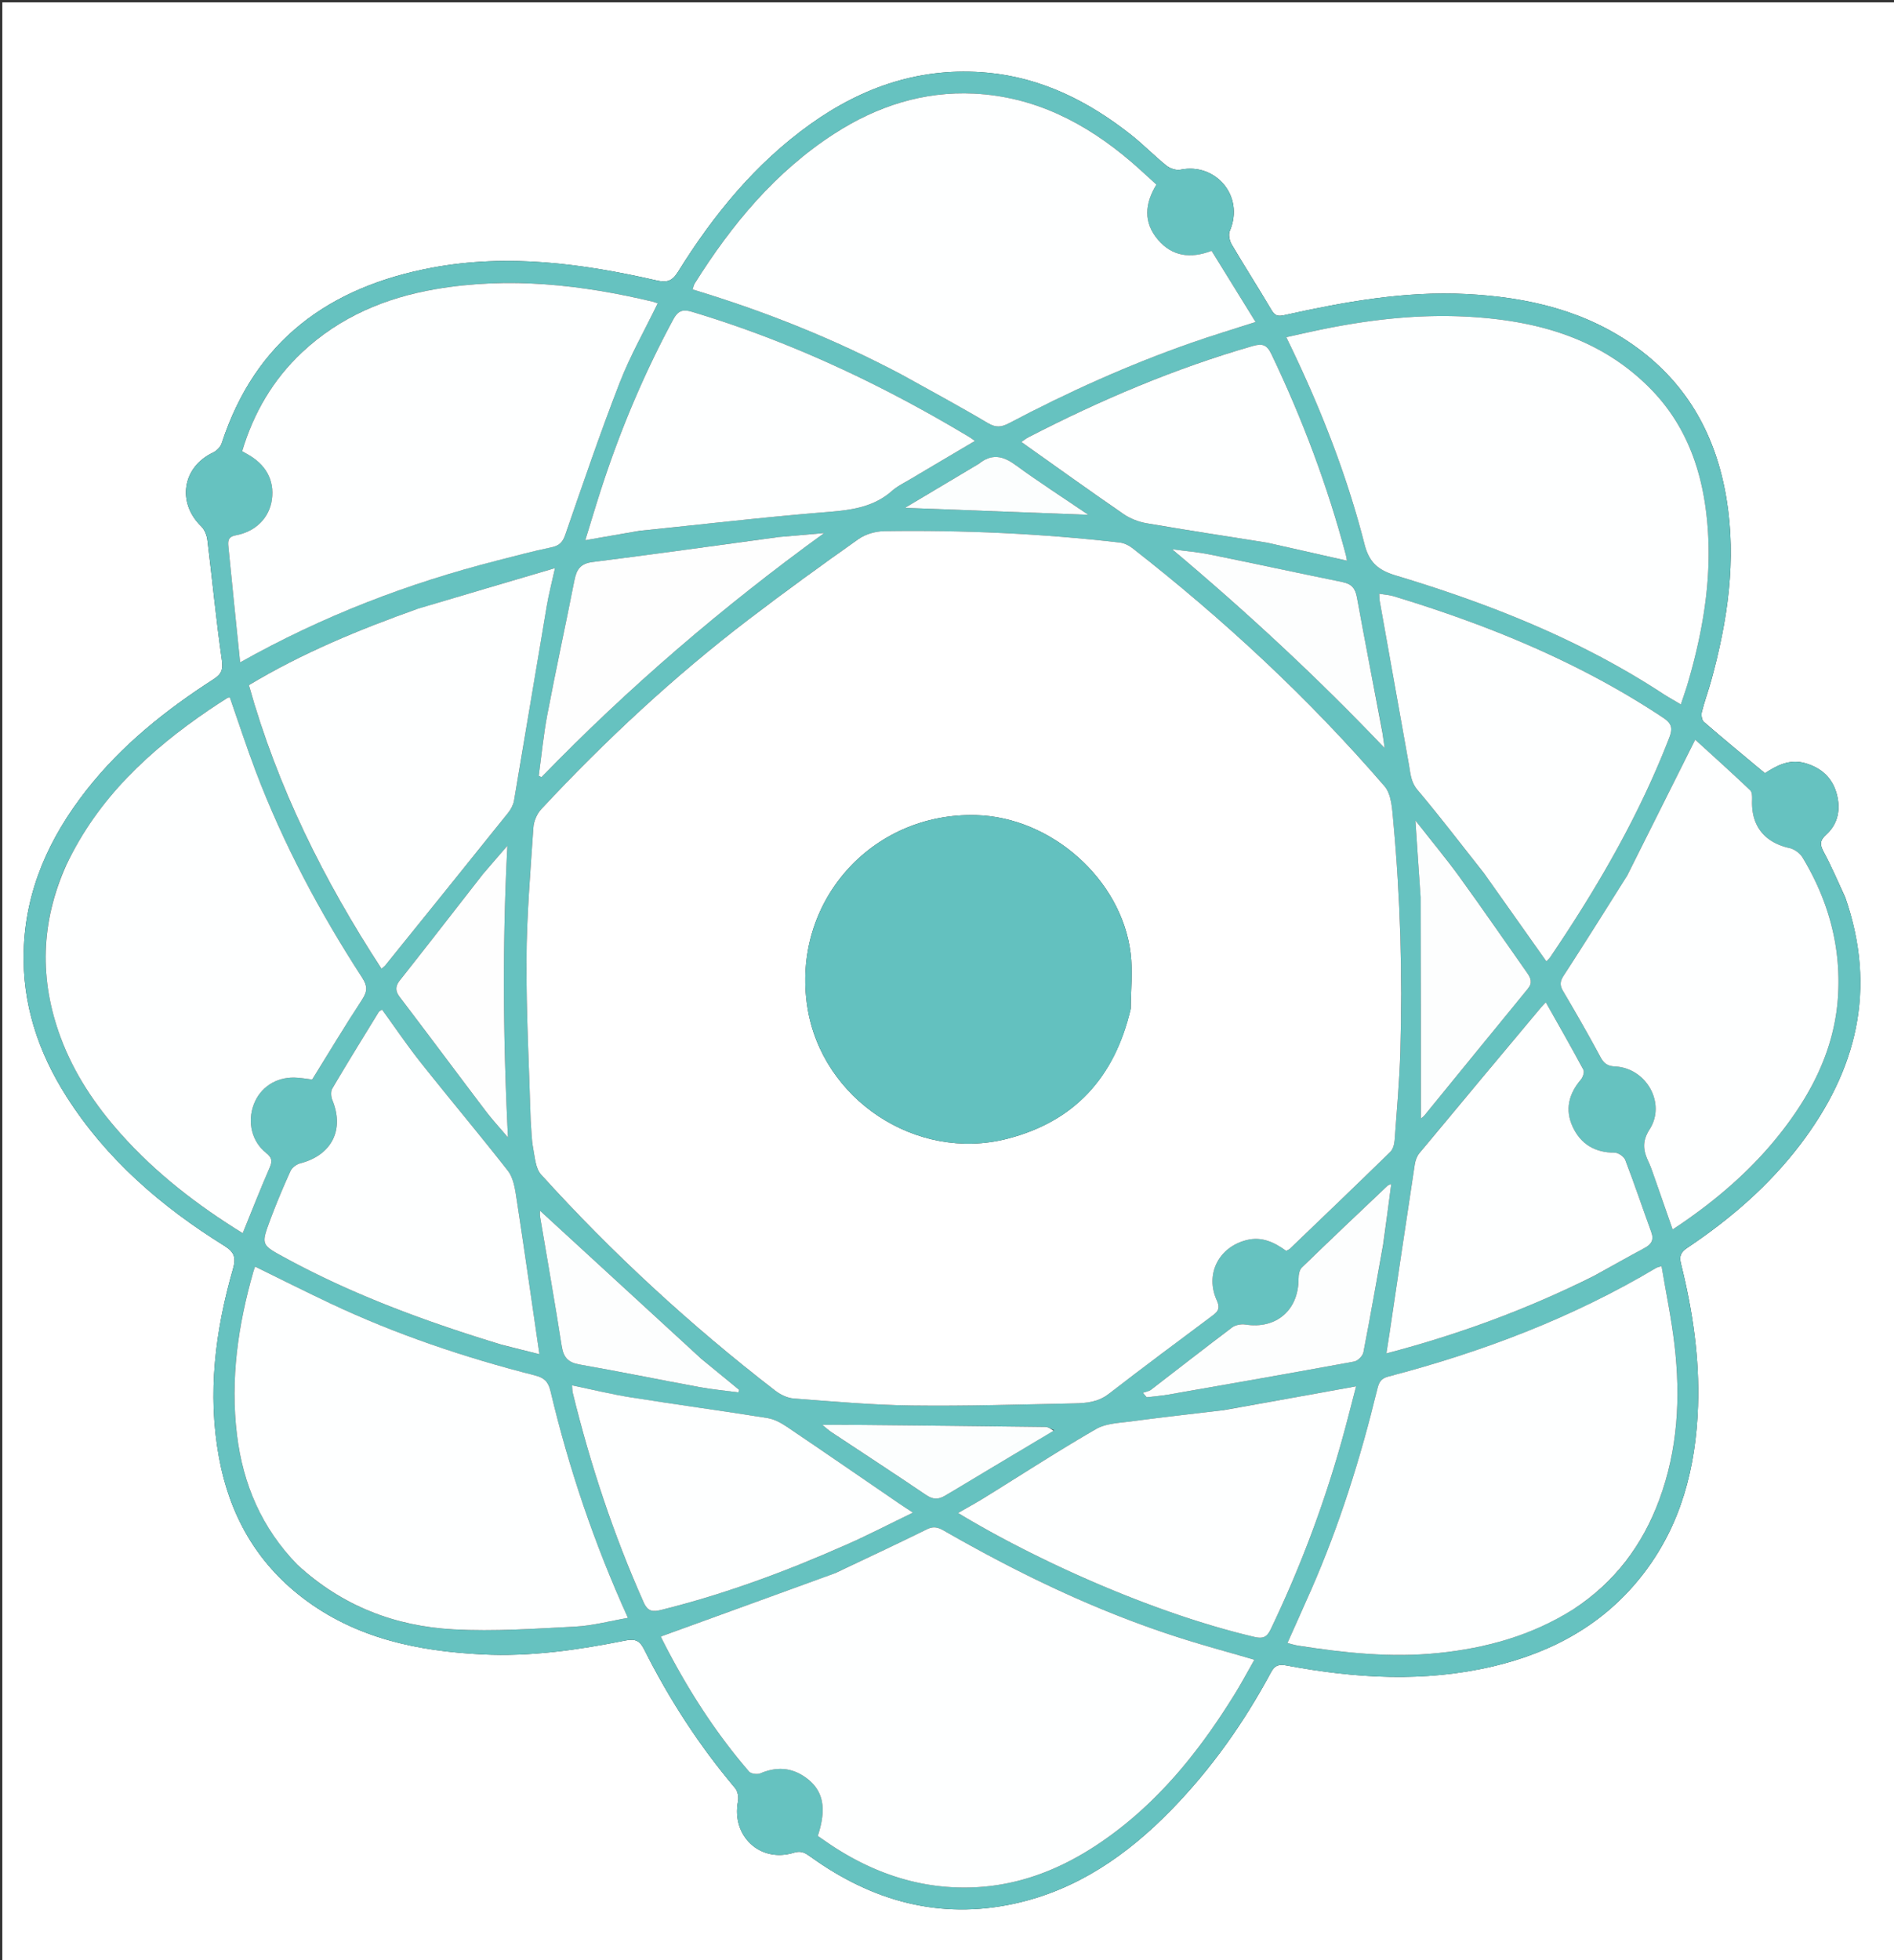
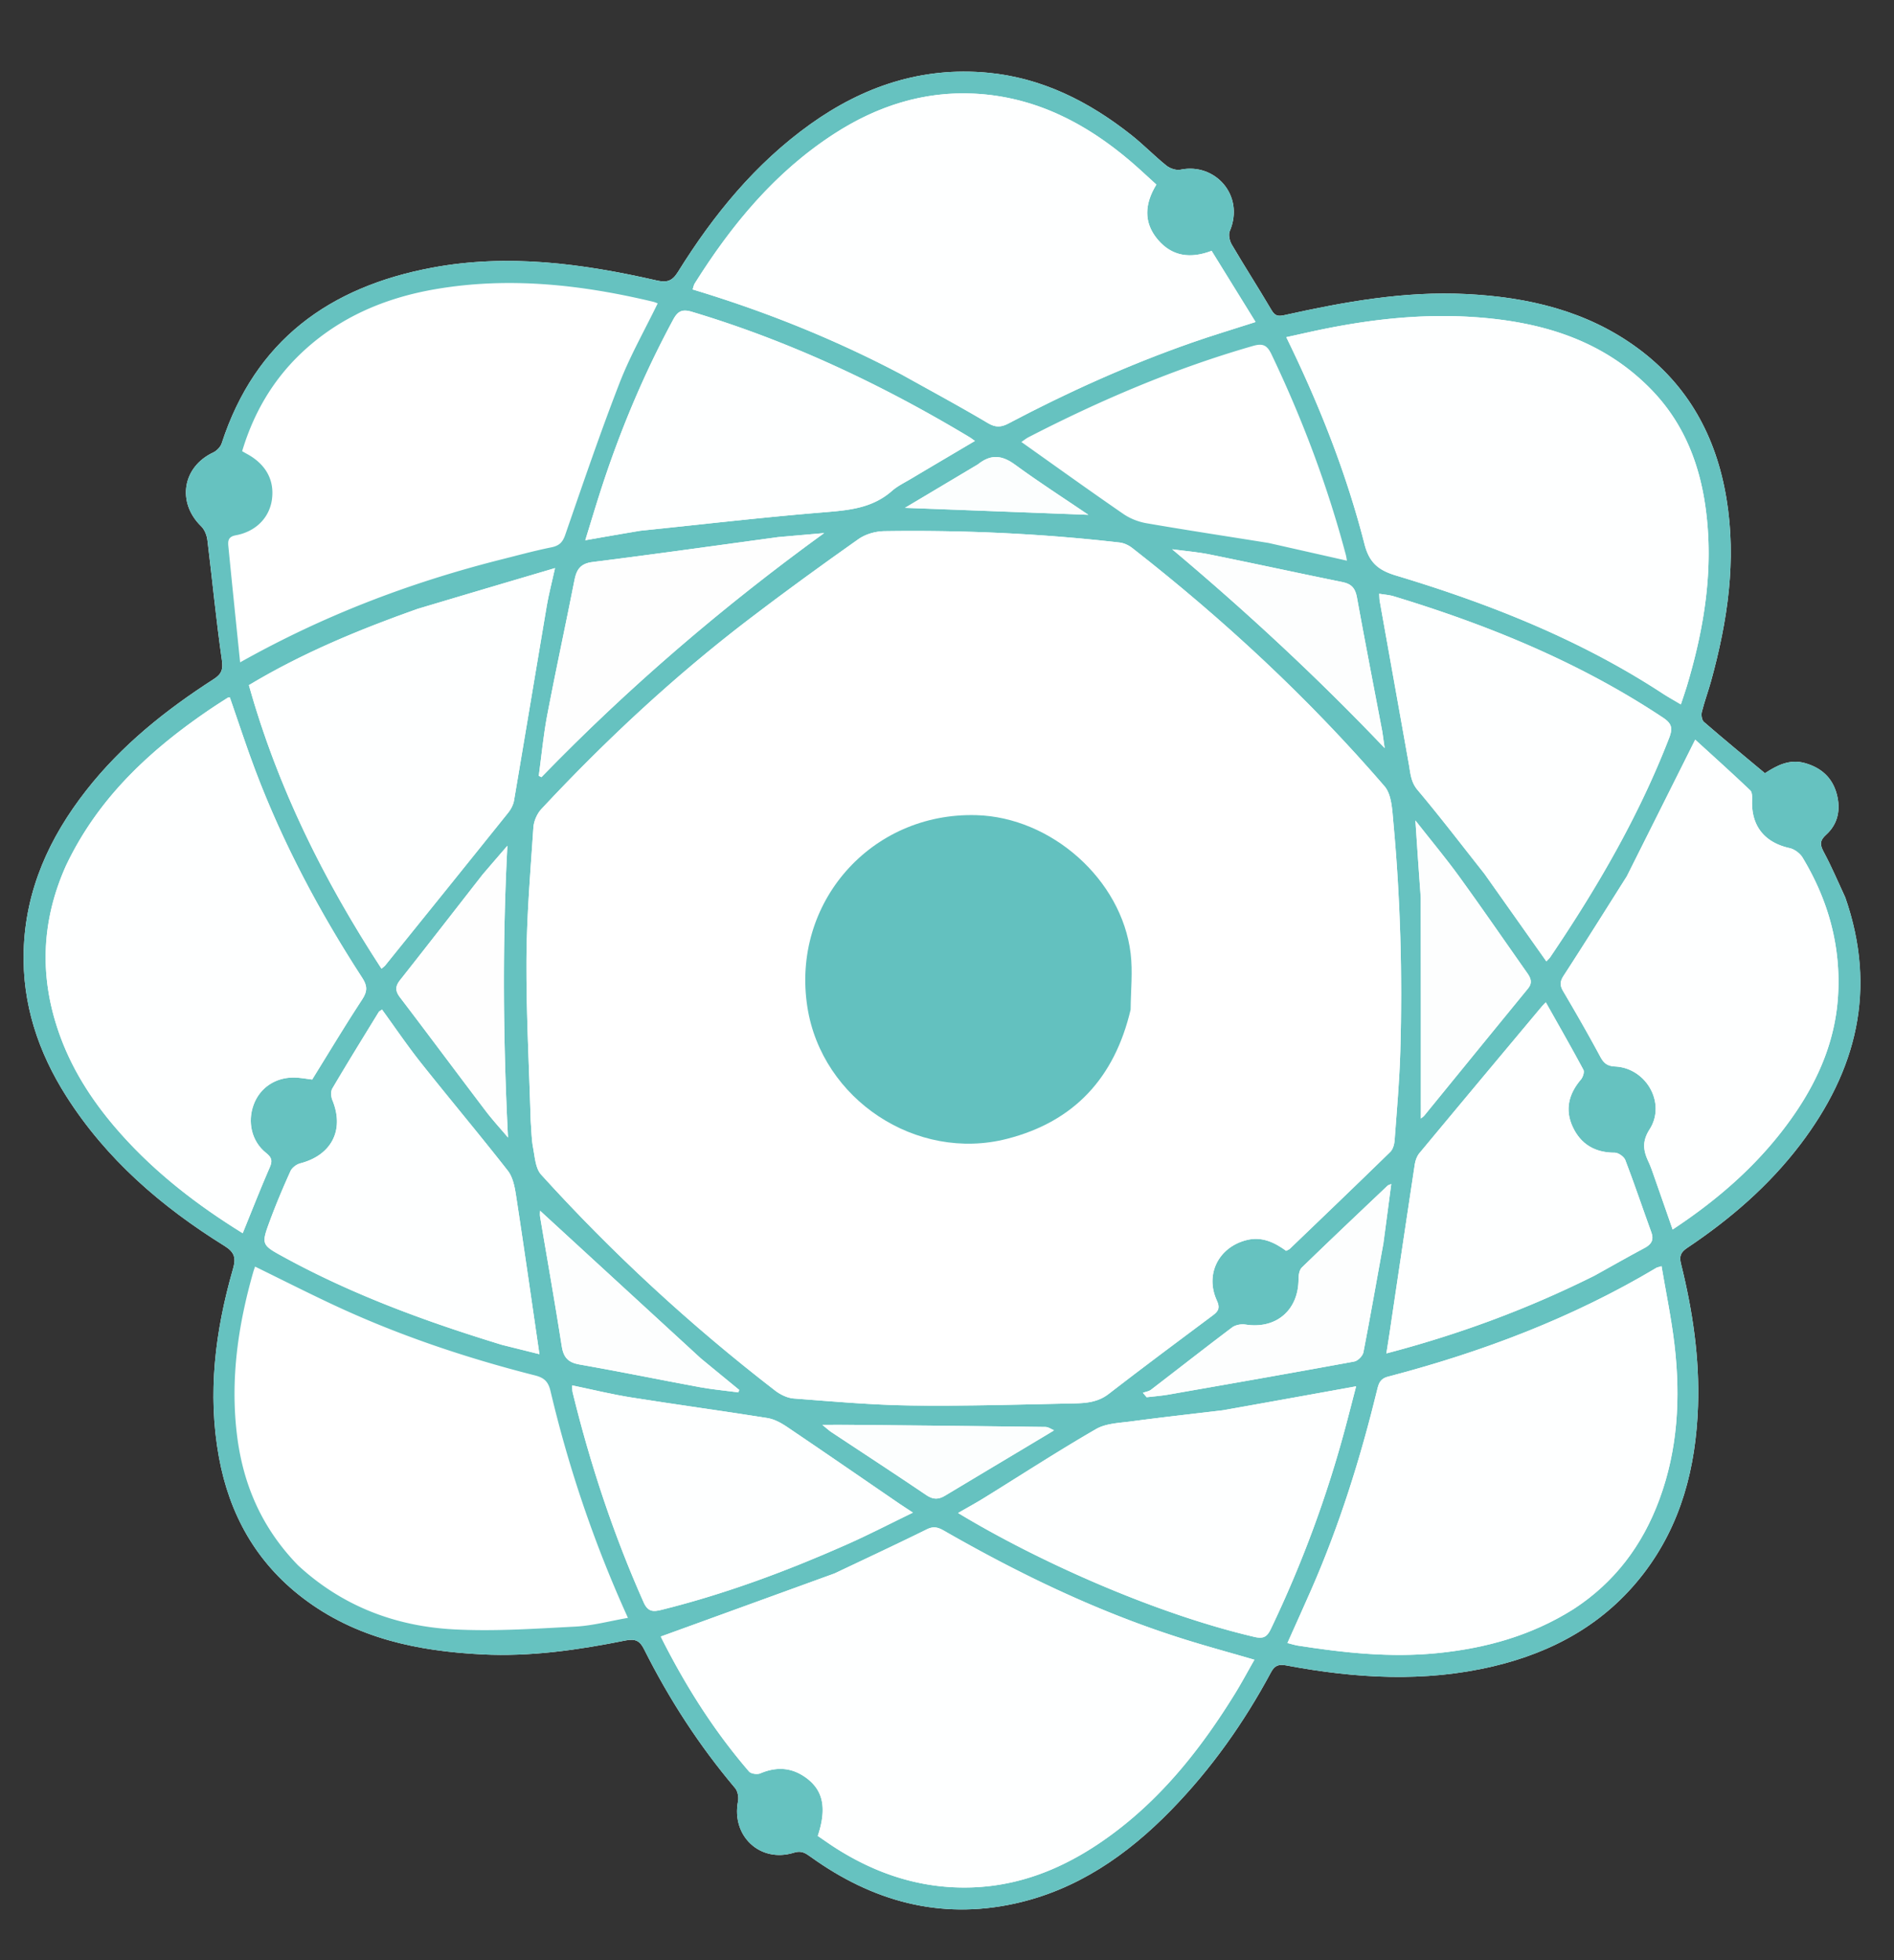
<svg xmlns="http://www.w3.org/2000/svg" data-bbox="1 1.023 813.916 841.83" viewBox="0 0 814 842" data-type="color">
  <rect x="0" y="0" width="814" height="842" fill="#333333" stroke="none" />
  <g>
-     <path d="M1 305V1.023h813.916v841.83H1zm792.026 80.462c-3.025-6.474-5.795-13.085-9.182-19.364-1.688-3.13-1.875-4.926.984-7.513 5.136-4.647 6.306-10.874 4.574-17.42-1.848-6.986-6.555-11.293-13.545-13.305-6.795-1.955-12.271 1.029-17.331 4.32-8.98-7.496-17.708-14.674-26.246-22.07-.893-.774-1.186-2.974-.858-4.288 1.124-4.511 2.767-8.89 4-13.377 7.071-25.733 10.987-51.725 6.543-78.44-4.399-26.443-16.404-48.457-38.162-64.455-21.835-16.054-47.12-21.9-73.673-23.228-26.509-1.325-52.373 3.342-78.077 9.053-2.754.612-4.09.373-5.583-2.163-5.57-9.464-11.522-18.705-17.092-28.17-.932-1.584-1.503-4.217-.843-5.773 6.507-15.35-6.358-29.457-21.16-26.374-1.854.386-4.524-.51-6.067-1.746-5.19-4.161-9.841-8.996-15.057-13.12-18.225-14.415-38.448-24.635-61.883-26.8-28.1-2.596-53.224 5.8-75.993 22.047-23.742 16.94-41.748 39.05-57.003 63.545-2.547 4.09-4.869 4.635-9.246 3.639-31.821-7.242-63.83-11.572-96.45-5.462-44.228 8.283-76.007 31.329-90.373 75.397-.517 1.587-2.144 3.271-3.684 3.994-13.222 6.21-15.676 21.46-5.145 31.713 1.45 1.412 2.41 3.825 2.665 5.89 2.124 17.14 3.743 34.351 6.205 51.44.61 4.232-.105 6.14-3.56 8.362-20.557 13.222-39.51 28.35-54.7 47.74-15.901 20.295-26.173 42.85-26.9 69.015-.63 22.684 6.213 43.316 18.26 62.3C45.678 498 69.414 518.41 96.432 535.204c4.432 2.755 5.059 5.188 3.686 9.974-7.605 26.513-11.043 53.453-6.007 80.893 4.495 24.487 15.909 45.007 35.936 60.328 22.825 17.463 49.48 22.918 77.299 24.322 20.737 1.046 41.2-1.922 61.454-5.982 4.437-.89 6.247.253 8.048 3.838 10.727 21.365 23.639 41.3 39.094 59.585 1.12 1.325 1.591 3.886 1.247 5.655-2.916 14.96 9.544 26.627 24.07 22.067 3.173-.996 4.929.208 7.127 1.79 26.407 18.991 55.44 27.17 87.697 20.096 26.75-5.867 48.364-20.84 67.197-40.126 17.215-17.63 31.337-37.566 42.975-59.254 1.636-3.05 3.394-3.536 6.75-2.906 29.524 5.549 59.153 7.339 88.696.365 25.85-6.102 48.122-18.368 64.598-39.779 16.287-21.164 22.545-45.738 23.462-71.878.727-20.751-2.3-41.169-7.307-61.269-.847-3.404-.028-5.04 2.752-6.899 18.392-12.299 35.009-26.626 48.468-44.297 24.248-31.839 33.133-66.625 19.353-106.266" fill="#FFFFFF" data-color="1" />
+     <path d="M1 305V1.023h813.916H1zm792.026 80.462c-3.025-6.474-5.795-13.085-9.182-19.364-1.688-3.13-1.875-4.926.984-7.513 5.136-4.647 6.306-10.874 4.574-17.42-1.848-6.986-6.555-11.293-13.545-13.305-6.795-1.955-12.271 1.029-17.331 4.32-8.98-7.496-17.708-14.674-26.246-22.07-.893-.774-1.186-2.974-.858-4.288 1.124-4.511 2.767-8.89 4-13.377 7.071-25.733 10.987-51.725 6.543-78.44-4.399-26.443-16.404-48.457-38.162-64.455-21.835-16.054-47.12-21.9-73.673-23.228-26.509-1.325-52.373 3.342-78.077 9.053-2.754.612-4.09.373-5.583-2.163-5.57-9.464-11.522-18.705-17.092-28.17-.932-1.584-1.503-4.217-.843-5.773 6.507-15.35-6.358-29.457-21.16-26.374-1.854.386-4.524-.51-6.067-1.746-5.19-4.161-9.841-8.996-15.057-13.12-18.225-14.415-38.448-24.635-61.883-26.8-28.1-2.596-53.224 5.8-75.993 22.047-23.742 16.94-41.748 39.05-57.003 63.545-2.547 4.09-4.869 4.635-9.246 3.639-31.821-7.242-63.83-11.572-96.45-5.462-44.228 8.283-76.007 31.329-90.373 75.397-.517 1.587-2.144 3.271-3.684 3.994-13.222 6.21-15.676 21.46-5.145 31.713 1.45 1.412 2.41 3.825 2.665 5.89 2.124 17.14 3.743 34.351 6.205 51.44.61 4.232-.105 6.14-3.56 8.362-20.557 13.222-39.51 28.35-54.7 47.74-15.901 20.295-26.173 42.85-26.9 69.015-.63 22.684 6.213 43.316 18.26 62.3C45.678 498 69.414 518.41 96.432 535.204c4.432 2.755 5.059 5.188 3.686 9.974-7.605 26.513-11.043 53.453-6.007 80.893 4.495 24.487 15.909 45.007 35.936 60.328 22.825 17.463 49.48 22.918 77.299 24.322 20.737 1.046 41.2-1.922 61.454-5.982 4.437-.89 6.247.253 8.048 3.838 10.727 21.365 23.639 41.3 39.094 59.585 1.12 1.325 1.591 3.886 1.247 5.655-2.916 14.96 9.544 26.627 24.07 22.067 3.173-.996 4.929.208 7.127 1.79 26.407 18.991 55.44 27.17 87.697 20.096 26.75-5.867 48.364-20.84 67.197-40.126 17.215-17.63 31.337-37.566 42.975-59.254 1.636-3.05 3.394-3.536 6.75-2.906 29.524 5.549 59.153 7.339 88.696.365 25.85-6.102 48.122-18.368 64.598-39.779 16.287-21.164 22.545-45.738 23.462-71.878.727-20.751-2.3-41.169-7.307-61.269-.847-3.404-.028-5.04 2.752-6.899 18.392-12.299 35.009-26.626 48.468-44.297 24.248-31.839 33.133-66.625 19.353-106.266" fill="#FFFFFF" data-color="1" />
    <path d="M793.158 385.831c13.648 39.272 4.763 74.058-19.485 105.897-13.459 17.671-30.076 31.998-48.468 44.297-2.78 1.86-3.6 3.495-2.752 6.899 5.006 20.1 8.034 40.518 7.307 61.27-.917 26.14-7.175 50.713-23.462 71.877-16.476 21.411-38.747 33.677-64.598 39.78-29.543 6.973-59.172 5.183-88.696-.366-3.356-.63-5.114-.144-6.75 2.906-11.638 21.688-25.76 41.624-42.975 59.254-18.833 19.286-40.447 34.26-67.197 40.126-32.257 7.074-61.29-1.105-87.697-20.097-2.198-1.58-3.954-2.785-7.128-1.789-14.525 4.56-26.985-7.107-24.07-22.067.345-1.769-.126-4.33-1.246-5.655-15.455-18.285-28.367-38.22-39.094-59.585-1.8-3.585-3.611-4.728-8.048-3.838-20.254 4.06-40.717 7.028-61.454 5.982-27.82-1.404-54.474-6.86-77.3-24.322-20.026-15.321-31.44-35.84-35.935-60.328-5.036-27.44-1.598-54.38 6.007-80.893 1.373-4.786.746-7.219-3.686-9.974-27.018-16.794-50.754-37.204-67.986-64.357-12.048-18.983-18.89-39.615-18.26-62.299.726-26.166 10.998-48.72 26.898-69.015 15.191-19.39 34.144-34.518 54.7-47.74 3.456-2.222 4.17-4.13 3.56-8.361-2.461-17.09-4.08-34.3-6.204-51.442-.256-2.064-1.215-4.477-2.665-5.889-10.531-10.253-8.077-25.503 5.145-31.713 1.54-.723 3.167-2.407 3.684-3.994 14.366-44.068 46.145-67.114 90.373-75.397 32.62-6.11 64.629-1.78 96.45 5.462 4.377.996 6.699.45 9.246-3.639 15.255-24.495 33.261-46.604 57.003-63.545 22.769-16.246 47.892-24.643 75.993-22.047 23.435 2.165 43.658 12.385 61.883 26.8 5.216 4.124 9.868 8.959 15.057 13.12 1.543 1.237 4.213 2.132 6.068 1.746 14.801-3.083 27.666 11.024 21.159 26.374-.66 1.556-.09 4.189.843 5.773 5.57 9.465 11.521 18.706 17.092 28.17 1.493 2.536 2.83 2.775 5.583 2.163 25.704-5.711 51.568-10.378 78.077-9.053 26.553 1.327 51.838 7.174 73.673 23.228 21.758 15.998 33.763 38.012 38.162 64.454 4.444 26.716.528 52.708-6.543 78.44-1.233 4.488-2.876 8.867-4 13.378-.328 1.314-.035 3.514.858 4.287 8.538 7.397 17.267 14.575 26.246 22.07 5.06-3.29 10.536-6.274 17.33-4.319 6.991 2.012 11.698 6.32 13.546 13.306 1.732 6.545.562 12.772-4.574 17.419-2.86 2.587-2.672 4.384-.984 7.513 3.387 6.28 6.157 12.89 9.314 19.733M228.116 482.15c.304 3.647.305 7.354.994 10.928.763 3.956 1.008 8.832 3.447 11.522 30.723 33.887 64.268 64.776 100.488 92.723 2.257 1.741 5.27 3.25 8.037 3.46 16.924 1.284 33.871 2.806 50.826 3.018 23.305.29 46.625-.434 69.935-.912 5.091-.104 10.104-.56 14.575-4.014 14.884-11.5 29.98-22.729 45.056-33.98 2.402-1.792 2.806-3.335 1.486-6.224-5.157-11.293.803-22.954 12.858-25.953 6.593-1.64 11.972 1.048 16.953 4.639.73-.402 1.237-.559 1.58-.887 14.418-13.839 28.859-27.654 43.157-41.616 1.152-1.124 1.736-3.234 1.863-4.939.945-12.775 2.085-25.553 2.457-38.351.954-32.82.029-65.61-2.991-98.311-.49-5.302-.699-11.89-3.808-15.494-32.631-37.82-69.11-71.663-108.482-102.387-1.49-1.162-3.487-2.09-5.342-2.304-33.618-3.867-67.366-5.388-101.189-4.886-3.729.055-8.027 1.273-11.041 3.399-15.912 11.223-31.68 22.669-47.156 34.486-32.11 24.519-61.592 51.97-89.14 81.49-1.869 2.003-3.251 5.186-3.434 7.915-1.268 18.93-2.883 37.882-2.983 56.834-.12 22.965 1.143 45.936 1.854 69.844M358.525 676l-74.418 27.005c-.071-.363-.08.167.13.586 10.364 20.596 22.605 39.976 37.693 57.455.846.98 3.542 1.332 4.867.771 7.061-2.987 13.614-2.554 19.793 2.024 7.271 5.39 8.78 13.054 4.872 24.865 2.559 1.736 5.125 3.573 7.784 5.265 17.857 11.364 37.3 17.583 58.547 16.843 23.488-.817 43.82-10.327 62.185-24.355 20.936-15.992 36.872-36.396 50.631-58.622 2.93-4.731 5.553-9.652 8.51-14.821-10.556-3.07-20.293-5.723-29.919-8.735-36.38-11.383-70.517-27.783-103.498-46.707-2.515-1.443-4.474-2.011-7.324-.607-12.978 6.396-26.093 12.516-39.853 19.033m29.081-515.053c12.343 6.892 24.806 13.584 36.953 20.805 3.422 2.034 5.81 1.788 9.026.09 25.33-13.37 51.4-25.104 78.446-34.58 8.878-3.11 17.9-5.81 27.589-8.936l-18.897-30.567c-9.105 3.47-16.986 2.4-23.1-4.799-6.32-7.44-5.623-15.53-.634-23.664-3.812-3.444-7.309-6.758-10.966-9.885-19.472-16.644-41.438-27.924-67.417-29.191-21.754-1.062-41.687 5.39-59.93 17.153-25.46 16.42-44.21 39.114-60.121 64.445-.403.64-.517 1.462-.878 2.529 31.095 9.375 60.82 21.257 89.93 36.6M725.051 294.47c7.486-24.937 11.542-50.27 7.976-76.323-2.633-19.243-9.598-36.684-23.365-50.816-21.142-21.705-48.14-29.365-77.267-31.182-20.86-1.301-41.552.85-62.036 4.91-5.753 1.141-11.467 2.474-17.543 3.793 14.262 29.157 25.807 58.396 33.618 88.921 2.083 8.138 6.14 11.25 13.652 13.512 40.127 12.081 78.888 27.418 114.205 50.465 2.547 1.662 5.215 3.138 8.104 4.867 1-2.962 1.742-5.161 2.656-8.147m-510.944-53.79c7.584-1.877 15.122-3.983 22.774-5.526 3.38-.682 4.896-2.073 6.038-5.372 7.558-21.826 14.989-43.714 23.348-65.238 4.554-11.726 10.848-22.776 16.4-34.22-.669-.242-1.273-.53-1.91-.681-30.849-7.37-61.977-10.825-93.513-5.429-21.558 3.689-41.184 11.937-57.381 27.127-12.53 11.752-20.861 26.057-25.793 42.496.943.535 1.509.868 2.086 1.182 8.117 4.412 11.856 11.246 10.71 19.58-1.063 7.73-6.853 13.772-15.546 15.362-3.515.643-3.371 2.729-3.146 5.024 1.585 16.164 3.265 32.319 5.026 49.56 35.705-20.047 72.098-33.934 110.907-43.865m-185.8 131.273c-10.895 24.286-11.47 48.938-2.227 73.777 5.756 15.469 14.813 28.966 25.761 41.261C67.03 504.048 84.88 517.78 104.31 529.78c3.936-9.656 7.605-19.064 11.639-28.313 1.245-2.856.797-4.265-1.6-6.175-6.178-4.919-8.116-13.289-5.302-20.809 2.709-7.242 9.41-11.742 17.532-11.567 2.6.056 5.192.563 7.592.84 7.205-11.616 14.121-23.175 21.505-34.427 2.289-3.487 2.236-5.822.006-9.257-18.26-28.126-33.997-57.587-45.884-88.997-3.932-10.388-7.356-20.967-11.012-31.46-.366.058-.73.016-.97.17-2.662 1.705-5.335 3.396-7.948 5.175-25.523 17.38-47.696 37.855-61.559 66.995m648.227 319.122c17.525-11.417 29.362-27.307 36.576-46.766 7.992-21.558 9.188-43.876 6.572-66.44-1.31-11.294-3.662-22.467-5.58-33.926-1.39.441-1.893.503-2.29.74-36.032 21.47-74.829 36.141-115.264 46.71-3.298.862-3.976 2.78-4.64 5.5-7.18 29.462-16.206 58.323-28.412 86.13-3.317 7.555-6.727 15.07-10.188 22.815 1.75.43 3.177.895 4.64 1.124 19.931 3.113 39.887 5.238 60.125 3.174 20.658-2.107 40.167-7.506 58.461-19.06M128.078 672.44c18.895 17.47 41.703 26.177 66.923 27.527 17.355.929 34.858-.29 52.262-1.191 7.454-.386 14.823-2.404 22.614-3.747-14.537-32.021-25.443-64.265-33.301-97.516-.947-4.007-2.744-5.658-6.635-6.646-30.203-7.664-59.64-17.585-87.865-30.885-10.793-5.086-21.446-10.47-32.455-15.86-.271.803-.55 1.53-.763 2.276-6.547 22.91-9.924 46.116-7.016 70 2.597 21.327 10.669 40.031 26.236 56.042m571-295.82c-8.992 14.19-17.906 28.432-27.053 42.522-1.592 2.452-1.702 4.144-.231 6.638 5.49 9.312 10.881 18.692 15.992 28.217 1.523 2.838 3.082 3.998 6.408 4.164 13.328.667 21.948 15.755 14.792 26.97-3.407 5.337-2.706 9.241-.468 14.027.983 2.102 1.715 4.327 2.487 6.521 2.613 7.425 5.194 14.861 7.86 22.504 20.944-13.808 38.995-29.9 52.859-50.29 10.164-14.95 16.982-31.332 18.193-49.54 1.434-21.561-4.092-41.553-15.222-59.97-1.114-1.845-3.503-3.594-5.595-4.058-10.61-2.351-16.358-9.341-16.1-20.128.038-1.575.144-3.776-.771-4.649-7.901-7.528-16.03-14.818-23.665-21.79a54528 54528 0 0 1-29.485 58.863M179.223 261.67c-24.95 8.831-49.339 18.887-72.258 32.666 12.316 43.922 32.237 83.878 56.989 121.8.825-.696 1.255-.956 1.552-1.323 17.662-21.88 35.334-43.753 52.922-65.692 1.182-1.475 2.18-3.385 2.495-5.224 4.749-27.835 9.332-55.698 14.054-83.537.844-4.972 2.138-9.868 3.556-16.31-20.402 6.022-39.496 11.658-59.31 17.62m458.814 113.781 26.566 37.556c.617-.676 1.254-1.221 1.707-1.891 20.116-29.711 38.084-60.568 51.081-94.166 1.676-4.332.96-6.242-2.737-8.697-35.708-23.707-74.86-39.704-115.645-52.09-1.932-.588-4.005-.713-6.26-1.095.104 1.525.083 2.363.227 3.171 4.173 23.39 8.377 46.773 12.533 70.165.685 3.852.82 7.518 3.73 10.974 9.755 11.584 18.956 23.634 28.798 36.073M525.36 605.863c-13.035 1.561-26.086 3.003-39.097 4.744-5.16.69-10.926.84-15.217 3.315-16.275 9.389-32.048 19.649-48.038 29.534-3.586 2.218-7.294 4.238-11.236 6.517 32.43 19.655 82.932 42.805 127.246 53.214 3.917.92 5.498.095 7.171-3.4 13.327-27.832 24.014-56.624 31.993-86.425 1.594-5.955 3.116-11.928 4.65-17.81-19.33 3.49-37.96 6.854-57.472 10.31m-249.958-377.87c26.102-2.686 52.173-5.746 78.32-7.877 10.767-.878 21.056-1.676 29.614-9.214 2.34-2.062 5.268-3.475 7.983-5.091 9.105-5.421 18.237-10.799 27.676-16.381-1-.702-1.636-1.21-2.328-1.625-37.65-22.599-77.083-41.212-119.251-53.843-4.292-1.285-6.133-.288-8.133 3.415-12.84 23.78-23.187 48.597-31.429 74.31-2.095 6.538-4.062 13.118-6.312 20.402 8.353-1.466 15.67-2.75 23.86-4.096M215.85 577.784l15.987 3.96c-3.37-23.044-6.604-45.734-10.086-68.385-.555-3.61-1.372-7.712-3.517-10.454-12.202-15.602-24.967-30.763-37.284-46.277-5.858-7.379-11.15-15.207-16.763-22.921-.68.497-1.193.693-1.42 1.063-6.701 10.924-13.449 21.823-19.95 32.866-.736 1.25-.558 3.536.041 4.995 5.244 12.776-.317 23.644-13.853 27.149-1.601.414-3.501 1.865-4.166 3.332-3.156 6.966-6.137 14.027-8.796 21.197-3.857 10.402-3.715 10.453 6.114 15.82 29.508 16.114 60.87 27.618 93.693 37.655m469.55-29.821c7.124-3.96 14.204-8.004 21.394-11.839 2.974-1.586 4.101-3.486 2.89-6.818-3.747-10.31-7.235-20.715-11.163-30.954-.566-1.476-2.997-3.176-4.563-3.174-8.413.015-14.542-3.591-18.025-11.052-3.451-7.395-1.74-14.212 3.505-20.363.868-1.019 1.588-3.235 1.072-4.199-5.153-9.612-10.58-19.078-16.154-28.982-1.008 1.065-1.464 1.498-1.865 1.977-17.504 20.923-35.026 41.831-52.452 62.819-1.071 1.29-1.743 3.156-2 4.845-3.67 24.132-7.236 48.28-10.832 72.422-.403 2.702-.842 5.398-1.369 8.77 31.316-8.202 60.694-19.064 89.562-33.452m-298.914 97.991c-16.055-11.003-32.073-22.063-48.206-32.951-2.532-1.71-5.48-3.34-8.426-3.812-19.512-3.117-39.099-5.77-58.614-8.87-8.417-1.338-16.721-3.383-25.383-5.17.119 1.454.076 2.294.267 3.076 7.576 30.908 17.527 61 30.49 90.1 1.862 4.181 4.113 4.144 7.765 3.234 27.35-6.816 53.657-16.59 79.377-27.98 9.5-4.208 18.741-9.002 28.592-13.767-2.22-1.465-3.74-2.47-5.862-3.86m158.73-412.696 33.67 7.603c-.203-1.12-.273-1.744-.432-2.345-7.898-29.805-18.71-58.516-32.007-86.332-1.93-4.04-3.809-4.761-8.011-3.553-33.53 9.638-65.43 23.226-96.378 39.18-1.09.562-2.058 1.362-3.096 2.06 14.835 10.508 29.26 20.89 43.9 30.96 2.869 1.973 6.462 3.359 9.905 3.953 17.172 2.964 34.406 5.573 52.449 8.474m-211.049-2.492c-26.496 3.6-52.974 7.344-79.504 10.675-5.23.657-6.88 3.227-7.783 7.82-3.778 19.237-7.964 38.393-11.64 57.648-1.664 8.71-2.487 17.583-3.692 26.381l1.154.574c37.34-38.506 77.886-73.25 121.498-104.859-6.371.549-12.743 1.097-20.033 1.761m260.428 303.288 3.335-25.42c-.77.35-1.29.448-1.612.754-12.314 11.675-24.657 23.32-36.829 35.142-1.07 1.04-1.41 3.244-1.408 4.906.022 13.43-9.662 21.681-22.85 19.573-1.82-.291-4.28.175-5.718 1.257-11.693 8.798-23.196 17.847-34.815 26.744-.953.73-2.334.898-3.516 1.327l1.629 1.907c3.12-.371 6.265-.597 9.355-1.137 26.636-4.657 53.272-9.316 79.866-14.205 1.547-.285 3.63-2.397 3.933-3.957 2.984-15.311 5.643-30.685 8.63-46.89m16.07-148.134v94.588c.528-.448 1.092-.797 1.489-1.282 14.842-18.177 29.644-36.386 44.525-54.53 2.044-2.493 1.245-4.487-.312-6.695-9.688-13.739-19.198-27.607-29.066-41.215-5.813-8.016-12.177-15.632-18.993-24.32.784 11.74 1.477 22.139 2.356 33.454M207.32 375.817c-11.78 15.09-23.512 30.219-35.387 45.234-2.139 2.704-2.082 4.71-.008 7.431 12.307 16.154 24.42 32.457 36.7 48.63 3.037 4.001 6.456 7.712 9.7 11.555-2.114-41.997-2.448-83.481-.26-125.344-3.434 3.978-6.869 7.957-10.745 12.494m386.781-61.526c-3.669-19.243-7.423-38.47-10.934-57.741-.688-3.78-2.3-5.698-6.114-6.473-19.04-3.867-38.022-8.013-57.063-11.87-5.34-1.08-10.811-1.512-16.222-2.242 32.13 26.982 62.52 55.171 91.339 85.427a412 412 0 0 1-1.006-7.1M301.07 583.435l-68.965-63.321c0 .65-.142 1.667.02 2.634 3.111 18.515 6.401 37.002 9.298 55.55.755 4.837 2.727 7.023 7.636 7.88 17.182 3.004 34.273 6.527 51.429 9.687 5.569 1.026 11.232 1.543 16.852 2.293l.356-1.057c-5.365-4.397-10.73-8.794-16.626-13.666m151.996 30.966c-1.253-.485-2.5-1.378-3.759-1.394-27.6-.36-55.202-.627-82.804-.897-4.014-.04-8.03-.006-13.08-.006 1.885 1.524 2.827 2.42 3.895 3.128 13.589 9.002 27.255 17.89 40.752 27.029 2.935 1.987 5.223 2.009 8.157.24 15.383-9.274 30.844-18.417 46.839-28.1m-32.923-414.827-31.205 18.59 78.821 2.998c-10.732-7.281-21.314-14.077-31.444-21.49-5.414-3.961-10.206-4.846-16.172-.098m-67.466 411.947s-.12.052 0 0" fill="#66C2C0" data-color="2" />
    <path d="M228.093 481.68c-.688-23.439-1.951-46.41-1.83-69.375.099-18.952 1.714-37.904 2.982-56.834.183-2.73 1.565-5.912 3.433-7.914 27.549-29.521 57.03-56.972 89.141-81.491 15.476-11.817 31.244-23.263 47.156-34.486 3.014-2.126 7.312-3.344 11.041-3.4 33.823-.5 67.571 1.02 101.19 4.887 1.854.213 3.851 1.142 5.34 2.304 39.372 30.724 75.852 64.567 108.483 102.387 3.109 3.603 3.318 10.192 3.808 15.494 3.02 32.7 3.945 65.491 2.99 98.31-.371 12.799-1.51 25.577-2.456 38.352-.127 1.705-.711 3.815-1.863 4.94-14.298 13.96-28.739 27.776-43.157 41.615-.343.328-.85.485-1.58.887-4.981-3.59-10.36-6.28-16.953-4.64-12.055 3-18.015 14.661-12.858 25.954 1.32 2.89.916 4.432-1.486 6.225-15.076 11.25-30.172 22.478-45.056 33.979-4.471 3.454-9.484 3.91-14.575 4.014-23.31.478-46.63 1.202-69.935.912-16.955-.212-33.902-1.734-50.826-3.018-2.768-.21-5.78-1.719-8.037-3.46-36.22-27.947-69.765-58.836-100.488-92.723-2.44-2.69-2.684-7.566-3.447-11.522-.689-3.574-.69-7.28-1.017-11.398m257.86-48.354c.037-7.94.916-15.983-.039-23.801-3.873-31.715-34.066-58.446-66.336-59.343-45.309-1.26-79.616 37.745-72.577 82.516 6.234 39.65 46.85 66.511 85.801 56.534 28.922-7.408 46.218-26.25 53.152-55.906" fill="#FFFFFF" data-color="1" />
    <path d="M358.872 675.851c13.413-6.368 26.528-12.488 39.506-18.884 2.85-1.404 4.809-.836 7.324.607 32.98 18.924 67.118 35.324 103.498 46.707 9.626 3.012 19.363 5.665 29.918 8.735-2.956 5.17-5.58 10.09-8.509 14.821-13.759 22.226-29.695 42.63-50.63 58.622-18.365 14.028-38.698 23.538-62.186 24.355-21.247.74-40.69-5.479-58.547-16.843-2.659-1.692-5.225-3.529-7.784-5.265 3.908-11.81 2.4-19.476-4.872-24.865-6.18-4.578-12.732-5.011-19.793-2.024-1.325.56-4.02.21-4.867-.77-15.088-17.48-27.329-36.86-37.692-57.456-.211-.419-.202-.949-.131-.586a95866 95866 0 0 0 74.765-27.154" fill="#FEFFFF" data-color="3" />
    <path d="M387.271 160.783c-28.773-15.179-58.499-27.06-89.594-36.436.36-1.067.475-1.889.878-2.53 15.911-25.33 34.66-48.024 60.122-64.444 18.242-11.764 38.175-18.215 59.93-17.153 25.978 1.267 47.944 12.547 67.416 29.191 3.657 3.127 7.154 6.44 10.966 9.885-4.989 8.135-5.687 16.223.633 23.664 6.115 7.2 13.996 8.27 23.101 4.8l18.897 30.566c-9.69 3.125-18.71 5.827-27.589 8.937-27.046 9.475-53.115 21.209-78.446 34.58-3.216 1.697-5.604 1.943-9.026-.09-12.147-7.222-24.61-13.914-37.288-20.97" fill="#FEFFFF" data-color="3" />
    <path d="M724.966 294.865a474 474 0 0 1-2.57 7.753c-2.889-1.729-5.557-3.205-8.104-4.867-35.317-23.047-74.078-38.384-114.205-50.465-7.512-2.261-11.57-5.374-13.652-13.512-7.811-30.525-19.356-59.764-33.618-88.921 6.076-1.32 11.79-2.652 17.543-3.792 20.484-4.06 41.176-6.212 62.036-4.911 29.128 1.817 56.125 9.477 77.267 31.182 13.767 14.132 20.732 31.573 23.365 50.816 3.566 26.054-.49 51.386-8.062 76.717" fill="#FEFFFF" data-color="3" />
-     <path d="M213.715 240.795c-38.416 9.817-74.81 23.704-110.514 43.751-1.76-17.241-3.44-33.396-5.026-49.56-.225-2.295-.369-4.38 3.146-5.024 8.693-1.59 14.483-7.633 15.546-15.363 1.146-8.333-2.593-15.167-10.71-19.58-.577-.313-1.143-.646-2.086-1.181 4.932-16.439 13.262-30.744 25.793-42.496 16.197-15.19 35.823-23.438 57.381-27.127 31.536-5.396 62.664-1.941 93.513 5.429.637.152 1.241.44 1.91.682-5.552 11.443-11.846 22.493-16.4 34.22-8.36 21.523-15.79 43.411-23.348 65.237-1.142 3.299-2.657 4.69-6.038 5.372-7.652 1.543-15.19 3.649-23.167 5.64" fill="#FEFFFF" data-color="3" />
    <path d="M28.494 371.624c13.677-28.81 35.85-49.285 61.373-66.665 2.613-1.78 5.286-3.47 7.948-5.176.24-.153.604-.11.97-.169 3.656 10.493 7.08 21.072 11.012 31.46 11.887 31.41 27.625 60.871 45.884 88.997 2.23 3.435 2.283 5.77-.006 9.257-7.384 11.252-14.3 22.811-21.505 34.427-2.4-.277-4.992-.784-7.592-.84-8.122-.175-14.823 4.325-17.532 11.567-2.814 7.52-.876 15.89 5.301 20.81 2.398 1.91 2.846 3.318 1.6 6.174-4.033 9.25-7.702 18.657-11.638 28.313-19.43-12-37.28-25.731-52.467-42.787-10.948-12.295-20.005-25.792-25.761-41.26-9.243-24.84-8.668-49.492 2.413-74.108" fill="#FEFFFF" data-color="3" />
    <path d="M676.244 691.291c-18.003 11.34-37.512 16.739-58.17 18.846-20.238 2.064-40.194-.06-60.125-3.174-1.463-.229-2.89-.694-4.64-1.124 3.461-7.745 6.871-15.26 10.188-22.816 12.206-27.806 21.231-56.667 28.413-86.13.663-2.719 1.341-4.637 4.639-5.499 40.435-10.569 79.232-25.24 115.263-46.71.398-.237.9-.299 2.29-.74 1.92 11.46 4.271 22.632 5.58 33.926 2.617 22.564 1.42 44.882-6.571 66.44-7.214 19.46-19.05 35.349-36.867 46.981" fill="#FEFFFF" data-color="3" />
-     <path d="M127.818 672.193c-15.308-15.765-23.38-34.47-25.977-55.796-2.908-23.884.47-47.09 7.016-70 .213-.746.492-1.473.763-2.276 11.009 5.39 21.662 10.774 32.455 15.86 28.224 13.3 57.662 23.221 87.865 30.885 3.891.988 5.688 2.64 6.635 6.646 7.858 33.251 18.764 65.495 33.3 97.516-7.79 1.343-15.16 3.36-22.613 3.747-17.404.901-34.907 2.12-52.262 1.191-25.22-1.35-48.028-10.057-67.182-27.773" fill="#FEFFFF" data-color="3" />
    <path d="M699.253 376.297a97890 97890 0 0 0 29.31-58.54c7.636 6.972 15.764 14.262 23.665 21.79.915.873.809 3.074.771 4.65-.258 10.786 5.49 17.776 16.1 20.127 2.092.464 4.48 2.213 5.595 4.057 11.13 18.418 16.656 38.41 15.222 59.972-1.211 18.207-8.03 34.59-18.193 49.538-13.864 20.39-31.915 36.483-52.86 50.29-2.665-7.642-5.246-15.078-7.859-22.503-.772-2.194-1.504-4.419-2.487-6.52-2.238-4.787-2.939-8.691.468-14.029 7.156-11.214-1.464-26.302-14.792-26.969-3.326-.166-4.885-1.326-6.408-4.164-5.11-9.525-10.501-18.905-15.992-28.217-1.47-2.494-1.361-4.186.23-6.638 9.148-14.09 18.062-28.331 27.23-42.844" fill="#FEFFFF" data-color="3" />
    <path d="M179.583 261.507c19.454-5.799 38.548-11.435 58.95-17.457-1.418 6.442-2.712 11.338-3.556 16.31-4.722 27.84-9.305 55.702-14.054 83.537-.314 1.839-1.313 3.75-2.495 5.224-17.588 21.94-35.26 43.812-52.922 65.692-.297.367-.727.627-1.552 1.322-24.752-37.921-44.673-77.877-56.989-121.799 22.92-13.779 47.309-23.835 72.618-32.829" fill="#FEFFFF" data-color="3" />
    <path d="M637.822 375.167c-9.627-12.155-18.828-24.205-28.583-35.789-2.91-3.456-3.045-7.122-3.73-10.974-4.156-23.392-8.36-46.776-12.533-70.165-.144-.808-.123-1.646-.228-3.171 2.256.382 4.329.507 6.261 1.094 40.786 12.387 79.937 28.384 115.645 52.091 3.698 2.455 4.413 4.365 2.737 8.697-12.997 33.598-30.965 64.455-51.08 94.166-.454.67-1.09 1.215-1.708 1.891a63110 63110 0 0 0-26.78-37.84" fill="#FEFFFF" data-color="3" />
    <path d="M525.8 605.816a32905 32905 0 0 0 57.032-10.265c-1.534 5.883-3.056 11.856-4.65 17.81-7.979 29.802-18.666 58.594-31.993 86.426-1.673 3.495-3.254 4.32-7.171 3.4-44.314-10.41-94.817-33.559-127.246-53.214 3.942-2.279 7.65-4.3 11.236-6.517 15.99-9.885 31.763-20.145 48.038-29.534 4.29-2.475 10.057-2.624 15.217-3.315 13.01-1.741 26.062-3.183 39.538-4.79" fill="#FEFFFF" data-color="3" />
    <path d="M274.965 228.022a4078 4078 0 0 0-23.423 4.065c2.25-7.284 4.217-13.864 6.312-20.402 8.242-25.713 18.588-50.53 31.43-74.31 2-3.703 3.84-4.7 8.132-3.415 42.168 12.63 81.602 31.244 119.251 53.843.692.415 1.328.923 2.328 1.625-9.44 5.582-18.57 10.96-27.676 16.38-2.715 1.617-5.642 3.03-7.983 5.092-8.558 7.538-18.847 8.336-29.614 9.214-26.147 2.13-52.218 5.19-78.757 7.908" fill="#FEFFFF" data-color="3" />
    <path d="M215.47 577.642c-32.444-9.895-63.805-21.399-93.313-37.513-9.83-5.367-9.97-5.418-6.114-15.82 2.659-7.17 5.64-14.231 8.796-21.197.665-1.467 2.565-2.918 4.166-3.332 13.536-3.505 19.097-14.373 13.853-27.15-.599-1.458-.777-3.744-.041-4.994 6.501-11.043 13.249-21.942 19.95-32.866.227-.37.74-.566 1.42-1.063 5.613 7.714 10.905 15.542 16.763 22.92 12.317 15.515 25.082 30.676 37.284 46.278 2.145 2.742 2.962 6.845 3.517 10.454 3.482 22.651 6.716 45.341 10.086 68.386a2176 2176 0 0 1-16.366-4.103" fill="#FEFFFF" data-color="3" />
    <path d="M685.058 548.112c-28.526 14.24-57.904 25.101-89.22 33.303.527-3.372.966-6.068 1.369-8.77 3.596-24.143 7.161-48.29 10.832-72.422.257-1.69.929-3.554 2-4.845 17.426-20.988 34.948-41.896 52.452-62.819.4-.479.857-.912 1.865-1.977 5.573 9.904 11 19.37 16.154 28.982.516.964-.204 3.18-1.072 4.199-5.245 6.151-6.956 12.968-3.505 20.363 3.483 7.46 9.612 11.067 18.025 11.052 1.566-.002 3.997 1.698 4.563 3.174 3.928 10.239 7.416 20.645 11.163 30.954 1.211 3.332.084 5.232-2.89 6.818-7.19 3.835-14.27 7.88-21.736 11.988" fill="#FEFFFF" data-color="3" />
    <path d="M386.787 646.148c1.82 1.197 3.34 2.2 5.561 3.666-9.85 4.765-19.091 9.559-28.592 13.766-25.72 11.391-52.026 21.165-79.377 27.98-3.652.91-5.903.948-7.766-3.234-12.962-29.1-22.913-59.191-30.489-90.1-.191-.781-.148-1.621-.267-3.075 8.662 1.787 16.966 3.832 25.383 5.17 19.515 3.1 39.102 5.753 58.614 8.87 2.947.471 5.894 2.103 8.426 3.812 16.133 10.888 32.15 21.948 48.507 33.145" fill="#FEFFFF" data-color="3" />
-     <path d="M544.8 233.175c-17.627-2.818-34.86-5.427-52.033-8.391-3.443-.594-7.036-1.98-9.905-3.954-14.64-10.069-29.065-20.45-43.9-30.96 1.038-.697 2.006-1.497 3.096-2.059 30.948-15.954 62.848-29.542 96.378-39.18 4.202-1.208 6.08-.488 8.011 3.553 13.297 27.816 24.109 56.527 32.007 86.332.16.601.23 1.226.433 2.345-11.48-2.592-22.576-5.097-34.087-7.686" fill="#FEFFFF" data-color="3" />
    <path d="M334.627 230.708c6.83-.606 13.202-1.154 19.573-1.703-43.612 31.609-84.157 66.353-121.498 104.86l-1.154-.575c1.205-8.798 2.028-17.67 3.691-26.381 3.677-19.255 7.863-38.411 11.641-57.647.903-4.594 2.552-7.164 7.783-7.82 26.53-3.332 53.008-7.076 79.964-10.734" fill="#FEFEFE" data-color="4" />
    <path d="M594.477 534.479c-2.869 15.78-5.528 31.155-8.512 46.466-.304 1.56-2.386 3.672-3.933 3.957-26.594 4.89-53.23 9.548-79.866 14.205-3.09.54-6.235.766-9.355 1.137l-1.629-1.907c1.182-.429 2.563-.598 3.516-1.327 11.619-8.897 23.122-17.946 34.815-26.744 1.437-1.082 3.898-1.548 5.718-1.257 13.188 2.108 22.872-6.144 22.85-19.573-.003-1.662.339-3.867 1.408-4.906 12.172-11.821 24.515-23.467 36.829-35.142.323-.306.843-.404 1.612-.755-1.137 8.662-2.236 17.042-3.453 25.846" fill="#FDFEFE" data-color="5" />
    <path d="M610.572 385.462c-.787-10.856-1.48-21.255-2.264-32.996 6.816 8.689 13.18 16.305 18.993 24.32 9.868 13.61 19.378 27.477 29.066 41.216 1.557 2.208 2.356 4.202.312 6.695-14.88 18.144-29.683 36.353-44.525 54.53-.397.485-.961.834-1.49 1.282 0-31.636 0-63.112-.092-95.047" fill="#FDFEFE" data-color="5" />
    <path d="M207.54 375.537a5670 5670 0 0 1 10.525-12.214c-2.188 41.863-1.854 83.347.26 125.344-3.244-3.843-6.663-7.554-9.7-11.554-12.28-16.174-24.393-32.477-36.7-48.63-2.074-2.723-2.13-4.728.008-7.432 11.875-15.015 23.607-30.144 35.608-45.514" fill="#FEFEFE" data-color="4" />
    <path d="M594.14 314.715c.349 2.508.658 4.592.967 6.677-28.82-30.256-59.209-58.445-91.34-85.427 5.412.73 10.883 1.161 16.223 2.243 19.041 3.856 38.024 8.002 57.063 11.87 3.813.774 5.426 2.693 6.114 6.472 3.511 19.271 7.265 38.498 10.974 58.165" fill="#FDFEFE" data-color="5" />
    <path d="M301.334 583.674c5.63 4.634 10.996 9.03 16.36 13.428l-.355 1.057c-5.62-.75-11.283-1.267-16.852-2.293-17.156-3.16-34.247-6.683-51.429-9.686-4.909-.858-6.88-3.044-7.636-7.881-2.897-18.548-6.187-37.035-9.297-55.55-.163-.967-.021-1.984-.021-2.634 22.891 21.018 45.928 42.17 69.23 63.559" fill="#FDFEFE" data-color="5" />
    <path d="M452.784 614.65c-15.714 9.435-31.175 18.578-46.558 27.852-2.934 1.769-5.222 1.747-8.157-.24-13.497-9.139-27.163-18.027-40.752-27.03-1.068-.706-2.01-1.603-3.896-3.127 5.052 0 9.067-.033 13.081.006 27.602.27 55.204.537 82.804.897 1.259.016 2.506.91 3.478 1.641" fill="#FCFEFE" data-color="6" />
    <path d="M420.461 199.38c5.647-4.553 10.44-3.668 15.853.293 10.13 7.413 20.712 14.209 31.444 21.49l-78.821-2.998c10.822-6.448 21.014-12.519 31.524-18.785" fill="#FCFEFE" data-color="6" />
    <path d="M352.616 611.548c-.06.026.06-.026 0 0" fill="#FCFEFE" data-color="6" />
    <path d="M485.911 433.753c-6.891 29.228-24.187 48.07-53.109 55.478-38.95 9.977-79.567-16.883-85.801-56.534-7.04-44.771 27.268-83.777 72.577-82.516 32.27.897 62.463 27.628 66.336 59.343.955 7.818.076 15.861-.003 24.23" fill="#63C1BF" data-color="7" />
  </g>
</svg>